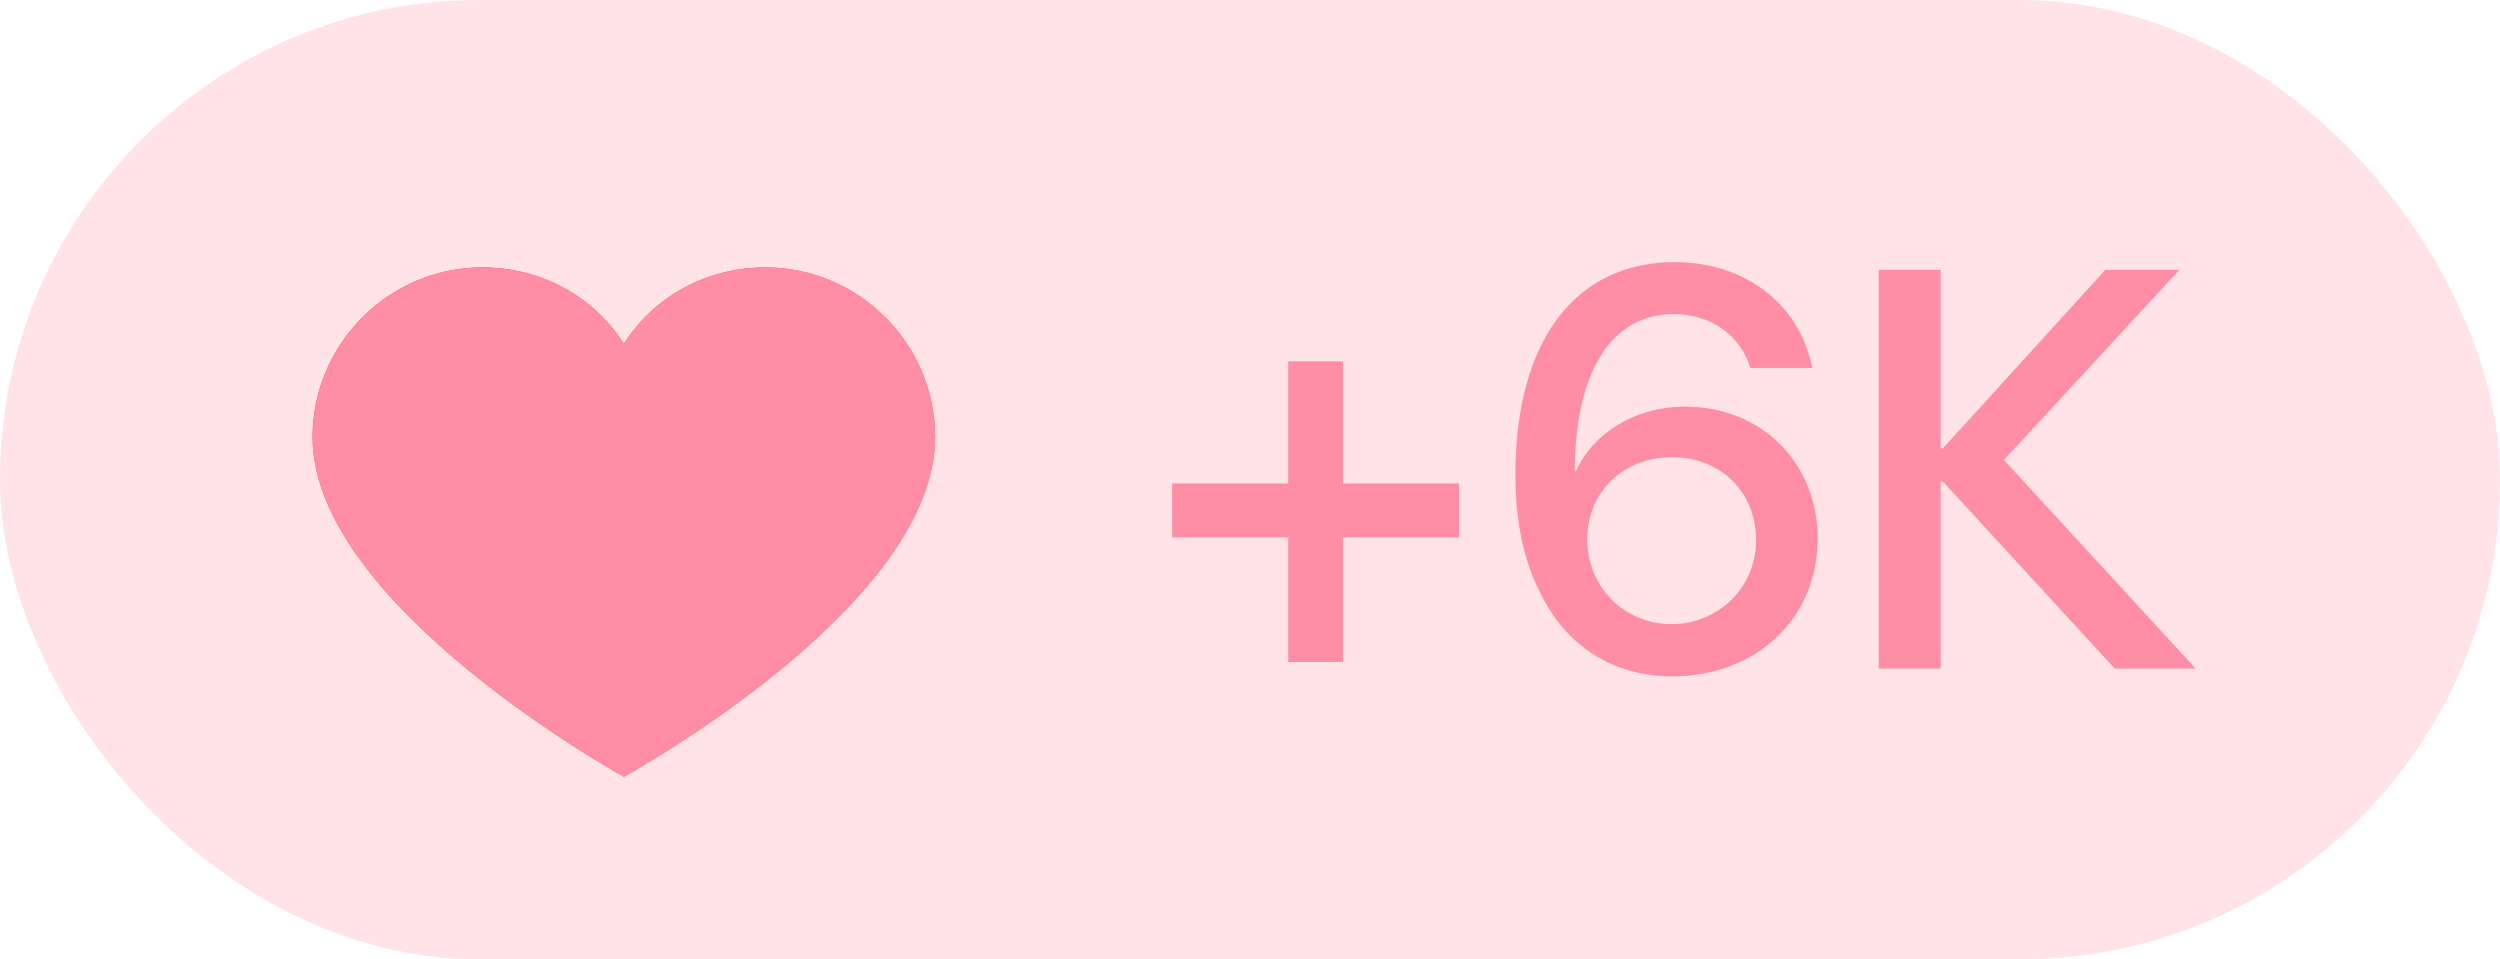
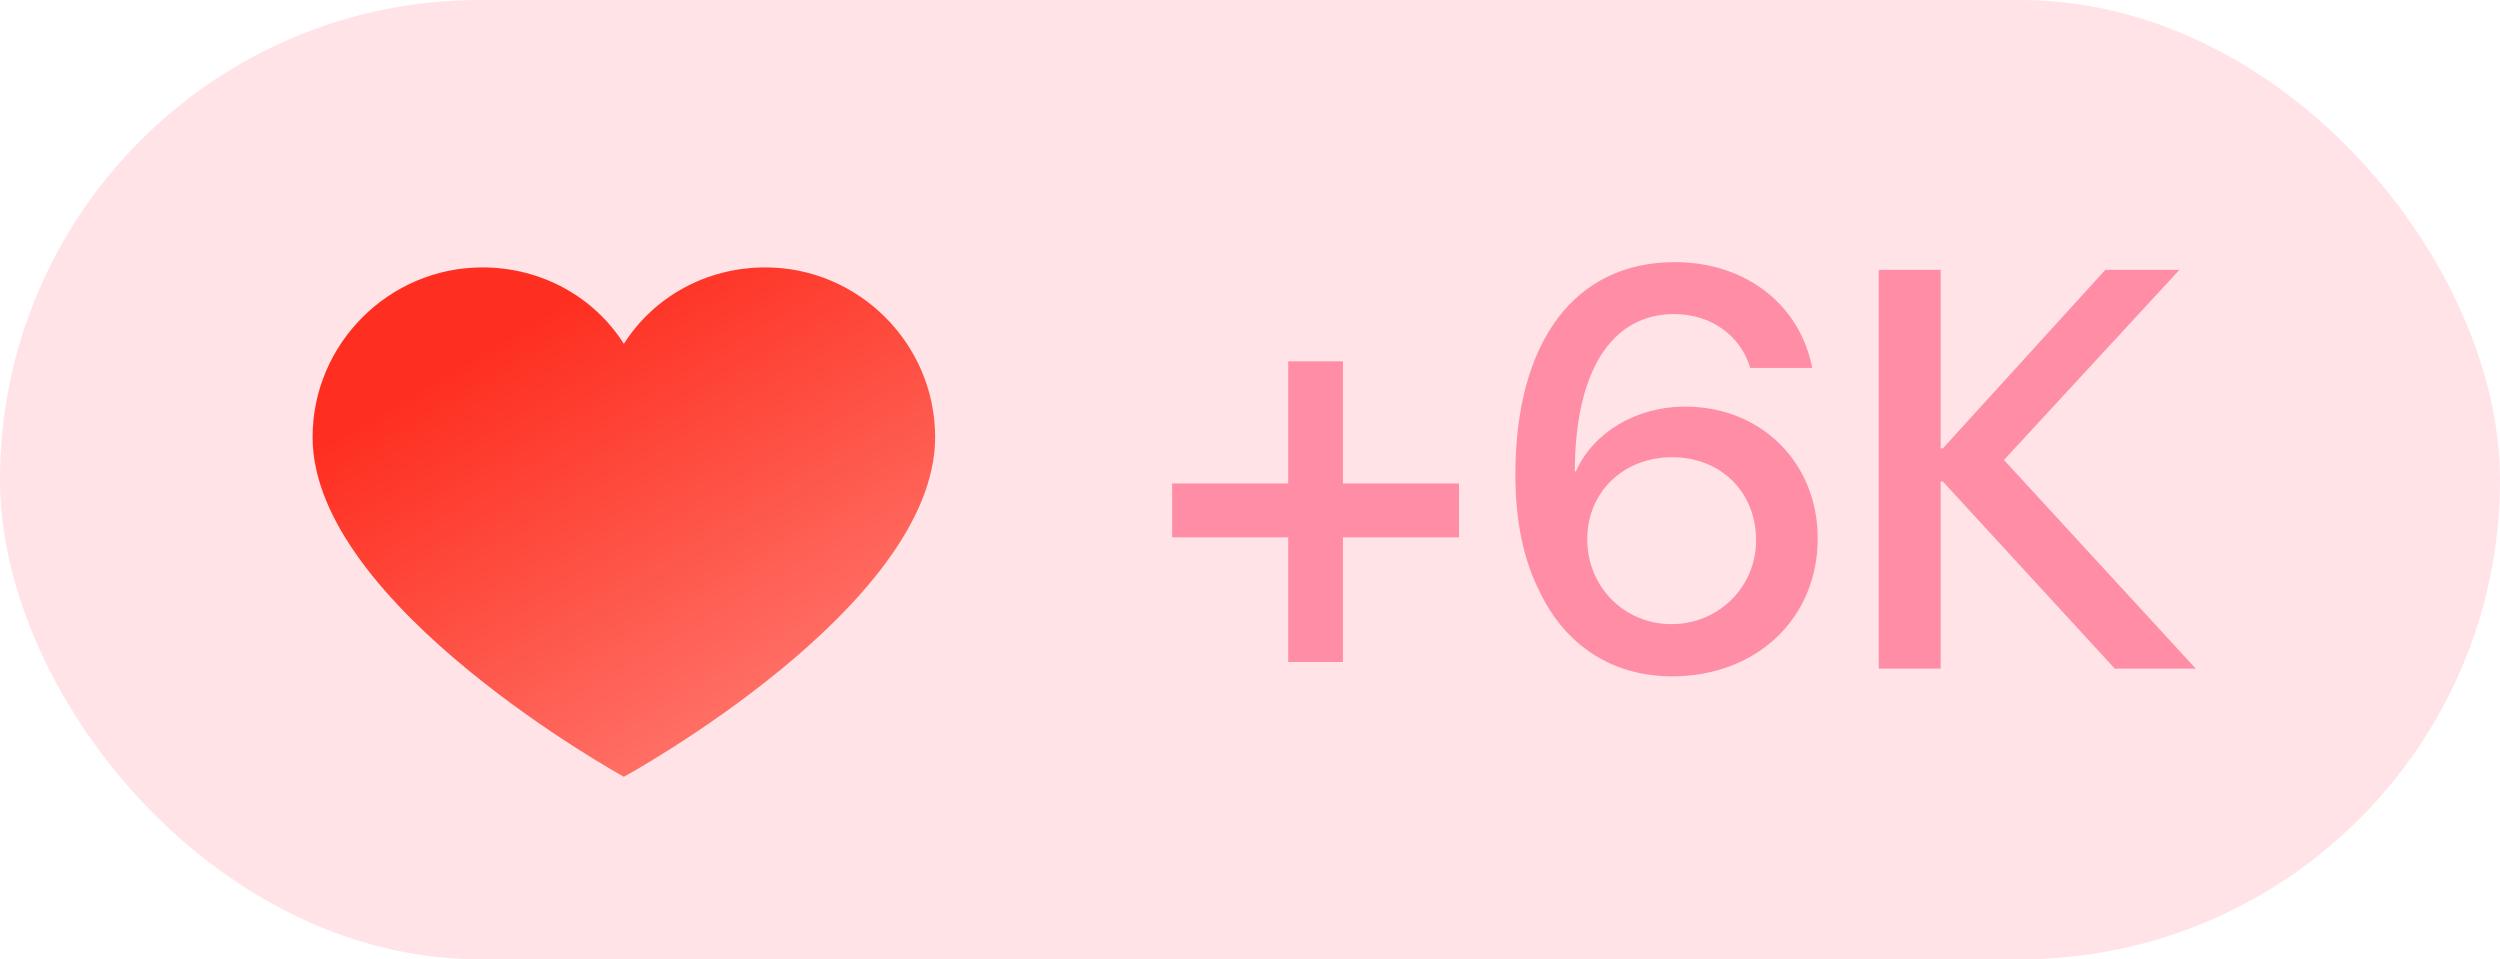
<svg xmlns="http://www.w3.org/2000/svg" width="86" height="33" viewBox="0 0 86 33" fill="none">
  <rect width="86" height="33" rx="16.5" fill="#FFE3E7" />
  <path d="M26.328 9.199C24.284 9.199 22.483 10.221 21.461 11.828C20.439 10.221 18.638 9.199 16.594 9.199C13.382 9.199 10.753 11.828 10.753 15.04C10.753 20.832 21.461 26.721 21.461 26.721C21.461 26.721 32.169 20.88 32.169 15.04C32.169 11.828 29.541 9.199 26.328 9.199Z" fill="url(#paint0_linear_536_700)" />
-   <path d="M26.328 9.199C24.284 9.199 22.483 10.221 21.461 11.828C20.439 10.221 18.638 9.199 16.594 9.199C13.382 9.199 10.753 11.828 10.753 15.04C10.753 20.832 21.461 26.721 21.461 26.721C21.461 26.721 32.169 20.88 32.169 15.04C32.169 11.828 29.541 9.199 26.328 9.199Z" fill="#FF8DA6" />
  <path d="M46.197 18.485V22.772H44.315V18.485H40.322V16.631H44.315V12.429H46.197V16.631H50.19V18.485H46.197ZM57.519 23.266C55.494 23.266 53.869 22.23 52.975 20.376C52.414 19.283 52.129 17.933 52.129 16.327C52.129 11.735 54.182 9.017 57.614 9.017C60.038 9.017 61.92 10.471 62.339 12.657H60.209C59.876 11.536 58.85 10.804 57.595 10.804C55.437 10.804 54.182 12.762 54.173 16.213H54.211C54.81 14.882 56.264 13.988 57.975 13.988C60.589 13.988 62.529 15.918 62.529 18.523C62.529 21.27 60.428 23.266 57.519 23.266ZM57.5 21.47C59.116 21.47 60.409 20.196 60.409 18.589C60.409 16.926 59.202 15.728 57.519 15.728C55.846 15.728 54.601 16.926 54.601 18.551C54.601 20.177 55.865 21.47 57.5 21.47ZM68.936 15.823L75.533 23H72.748L66.835 16.564H66.759V23H64.629V9.283H66.759V15.424H66.835L72.424 9.283H74.972L68.936 15.823Z" fill="#FF8DA6" />
  <defs>
    <linearGradient id="paint0_linear_536_700" x1="21.461" y1="9.199" x2="32.169" y2="27.207" gradientUnits="userSpaceOnUse">
      <stop stop-color="#FE2F20" />
      <stop offset="1" stop-color="#FF877F" />
    </linearGradient>
  </defs>
</svg>